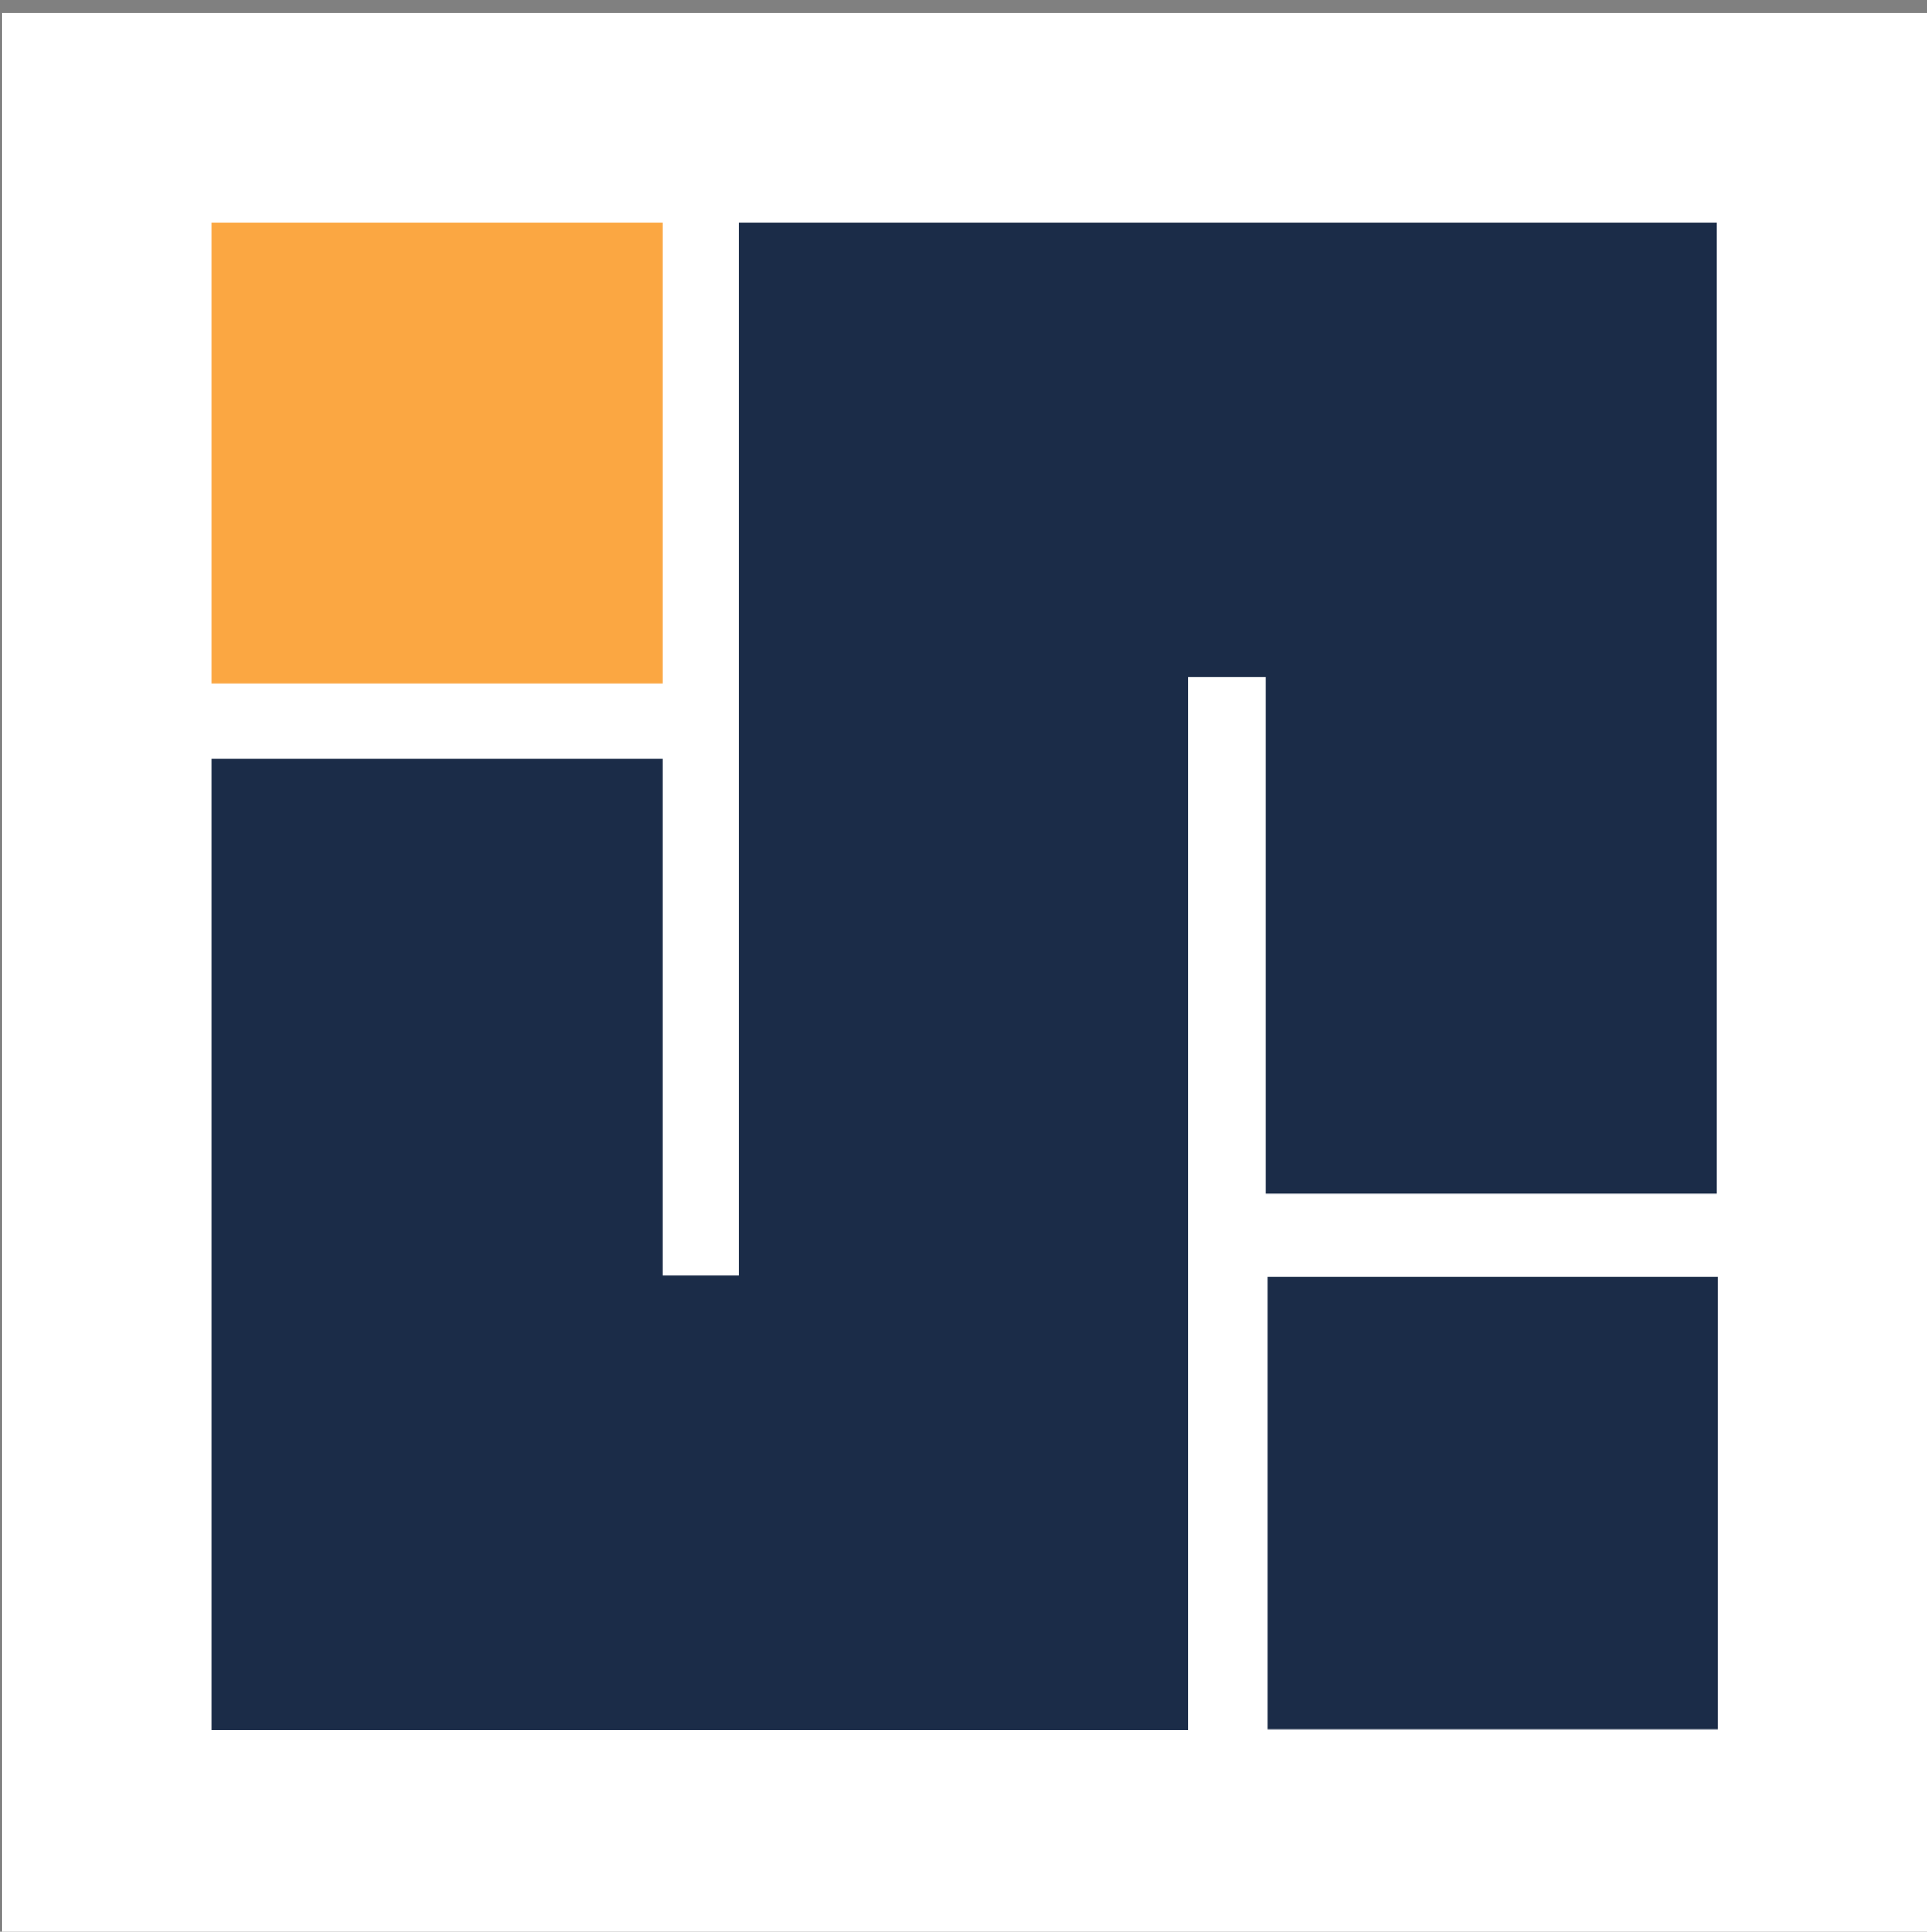
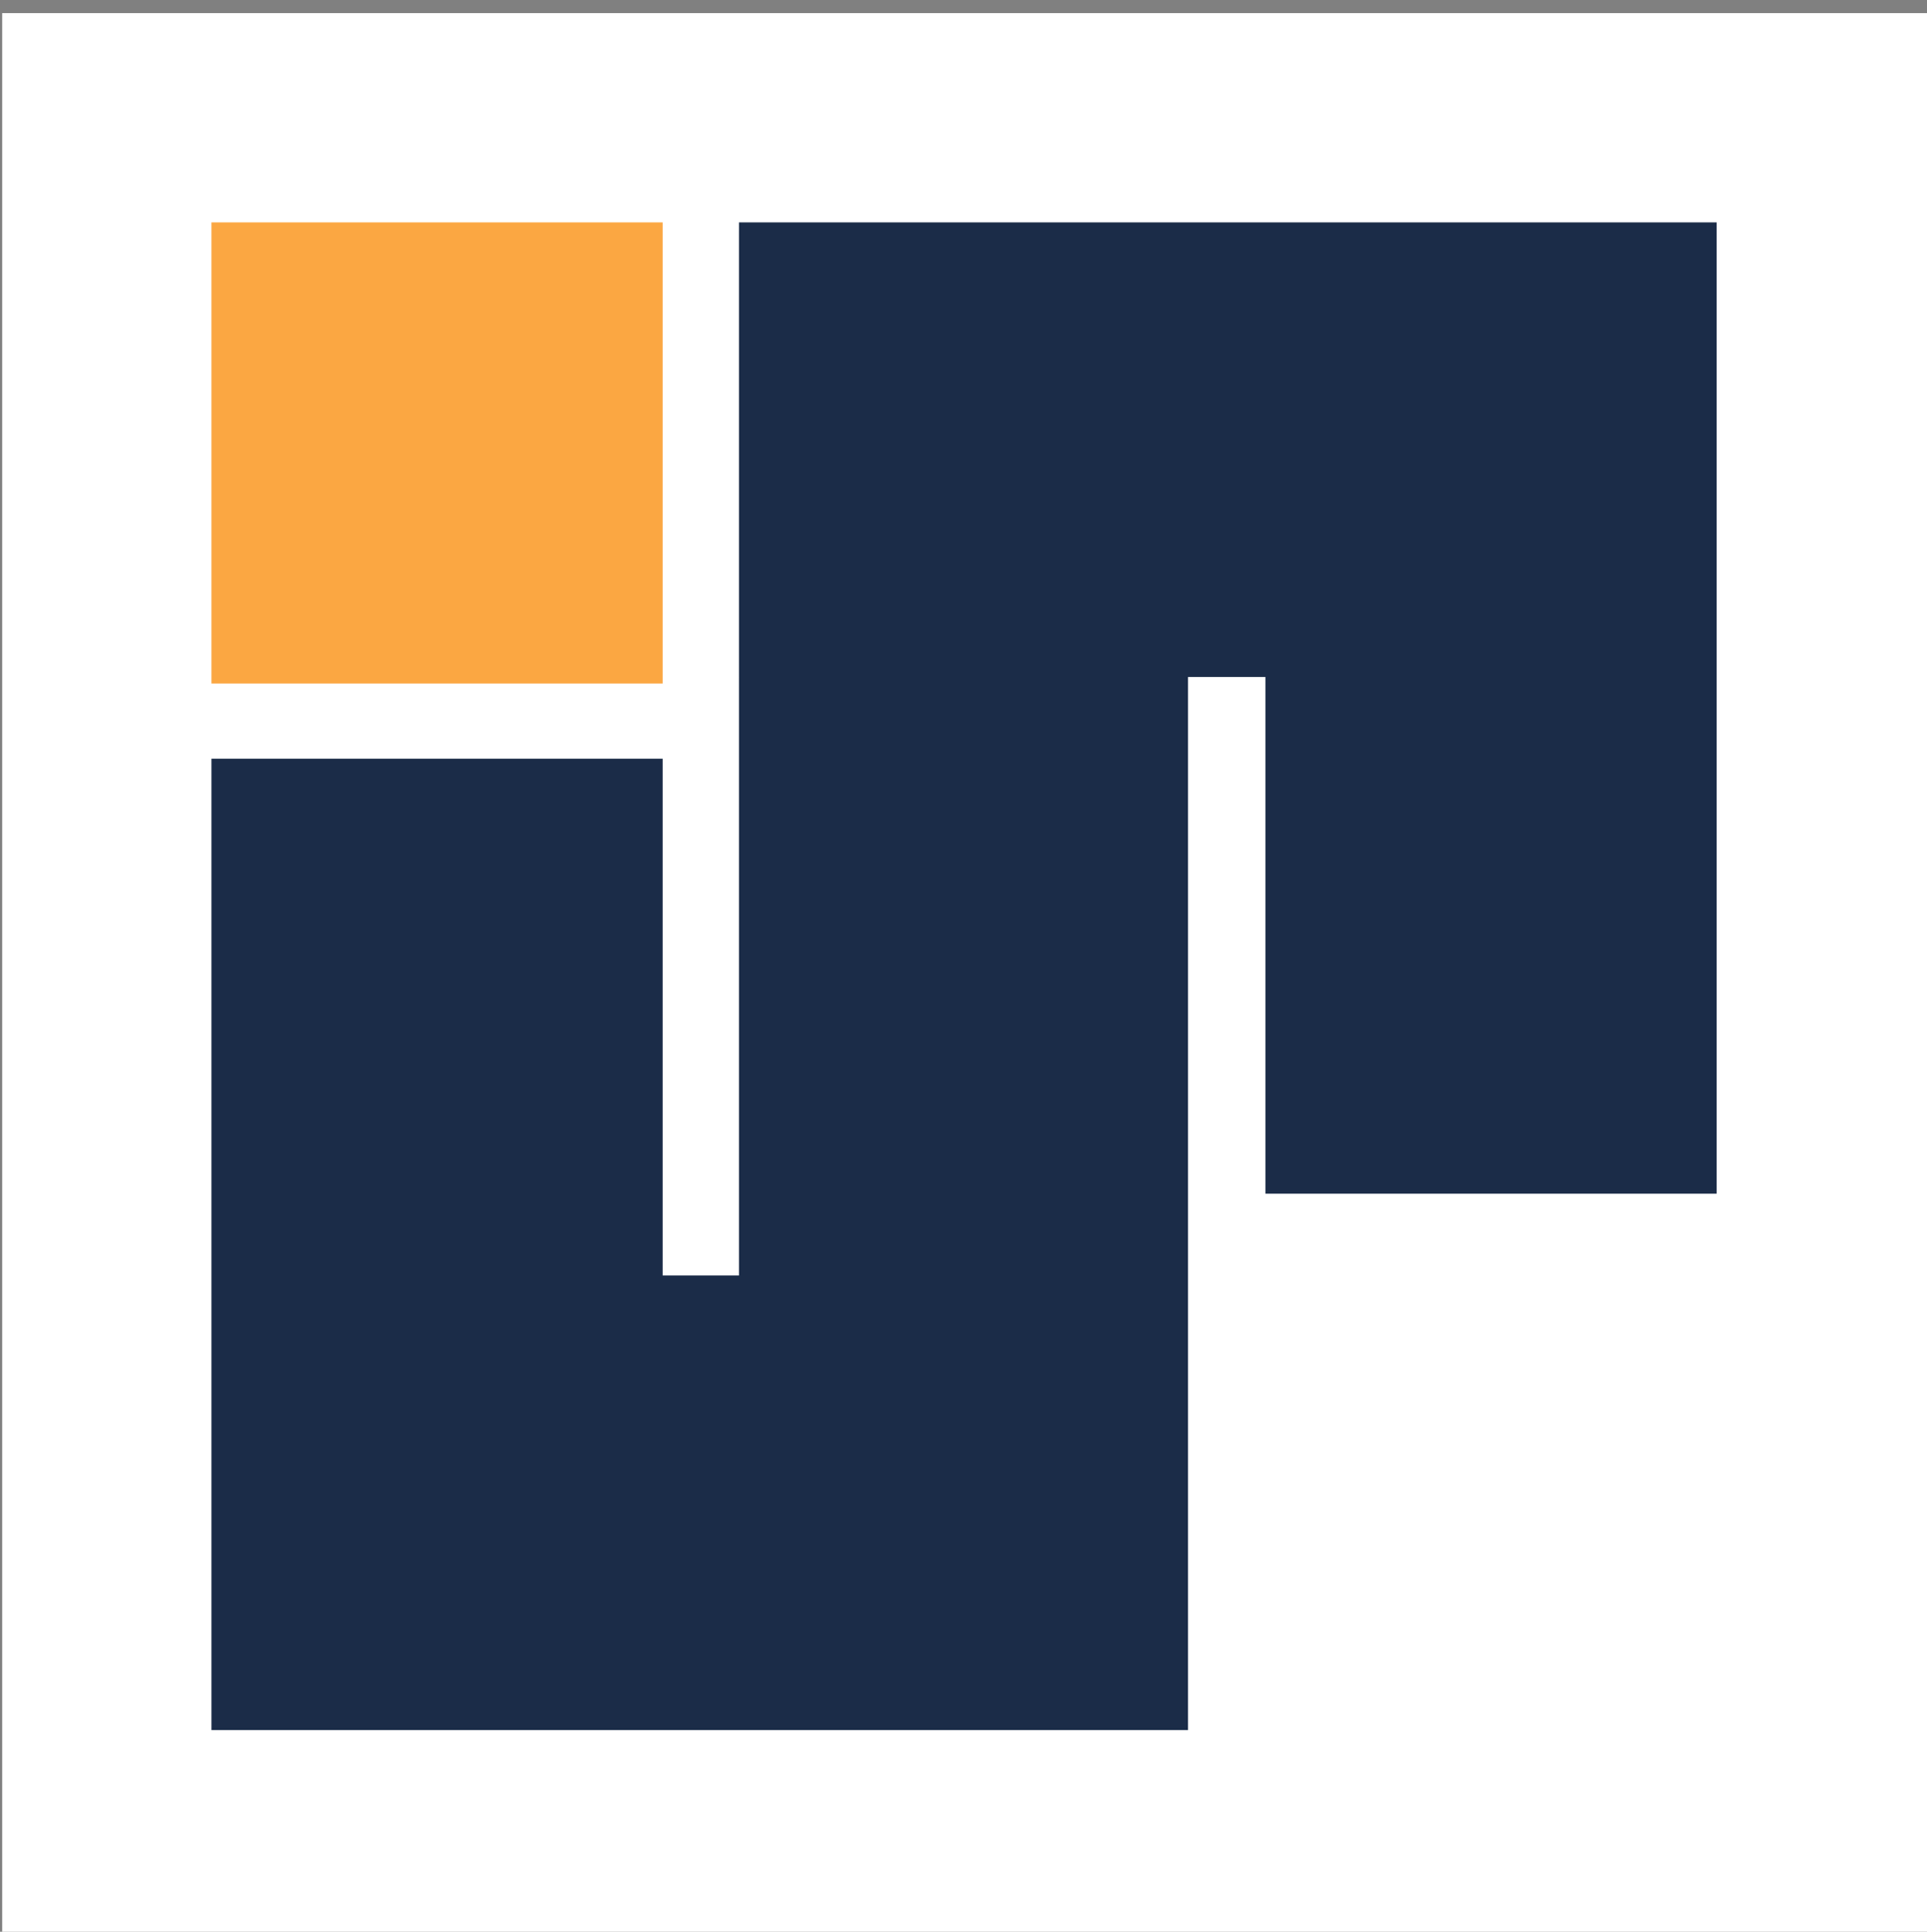
<svg xmlns="http://www.w3.org/2000/svg" id="Layer_1" data-name="Layer 1" version="1.1" viewBox="0 0 176.8 177.2">
  <rect x="0" y="0" width="176.8" height="177.2" fill="#808080" stroke="none" />
  <defs>
    <style>
      .cls-1 {
        fill: #fba742;
      }

      .cls-1, .cls-2, .cls-3 {
        stroke-width: 0px;
      }

      .cls-2 {
        fill: #1b2c48;
      }

      .cls-3 {
        fill: #fff;
      }
    </style>
  </defs>
  <rect class="cls-3" x=".2" y="1.2" width="176.6" height="176.6" />
-   <path class="cls-2" d="M67.7,20.4h89.8v89.1c-.3,0-.7,0-1,0h-40.4v-47.4h-7.1v95.8c0,.3,0,.6,0,.8H19.4v-89.1c.3,0,.7,0,1,0h40.4v47.4h7V21.2c0-.3,0-.6,0-.8h0Z" />
+   <path class="cls-2" d="M67.7,20.4h89.8v89.1c-.3,0-.7,0-1,0h-40.4v-47.4h-7.1v95.8c0,.3,0,.6,0,.8H19.4v-89.1c.3,0,.7,0,1,0h40.4v47.4h7V21.2c0-.3,0-.6,0-.8h0" />
  <path class="cls-1" d="M19.4,62.7V20.4h41.4c0,.3,0,.7,0,1v41.3H23c-1.2,0-2.4,0-3.5,0h0Z" />
-   <path class="cls-2" d="M157.6,117.1v41.5c-.3,0-.7,0-1,0h-40.3v-41.5h34.1c2.4,0,4.8,0,7.2,0h0Z" />
</svg>